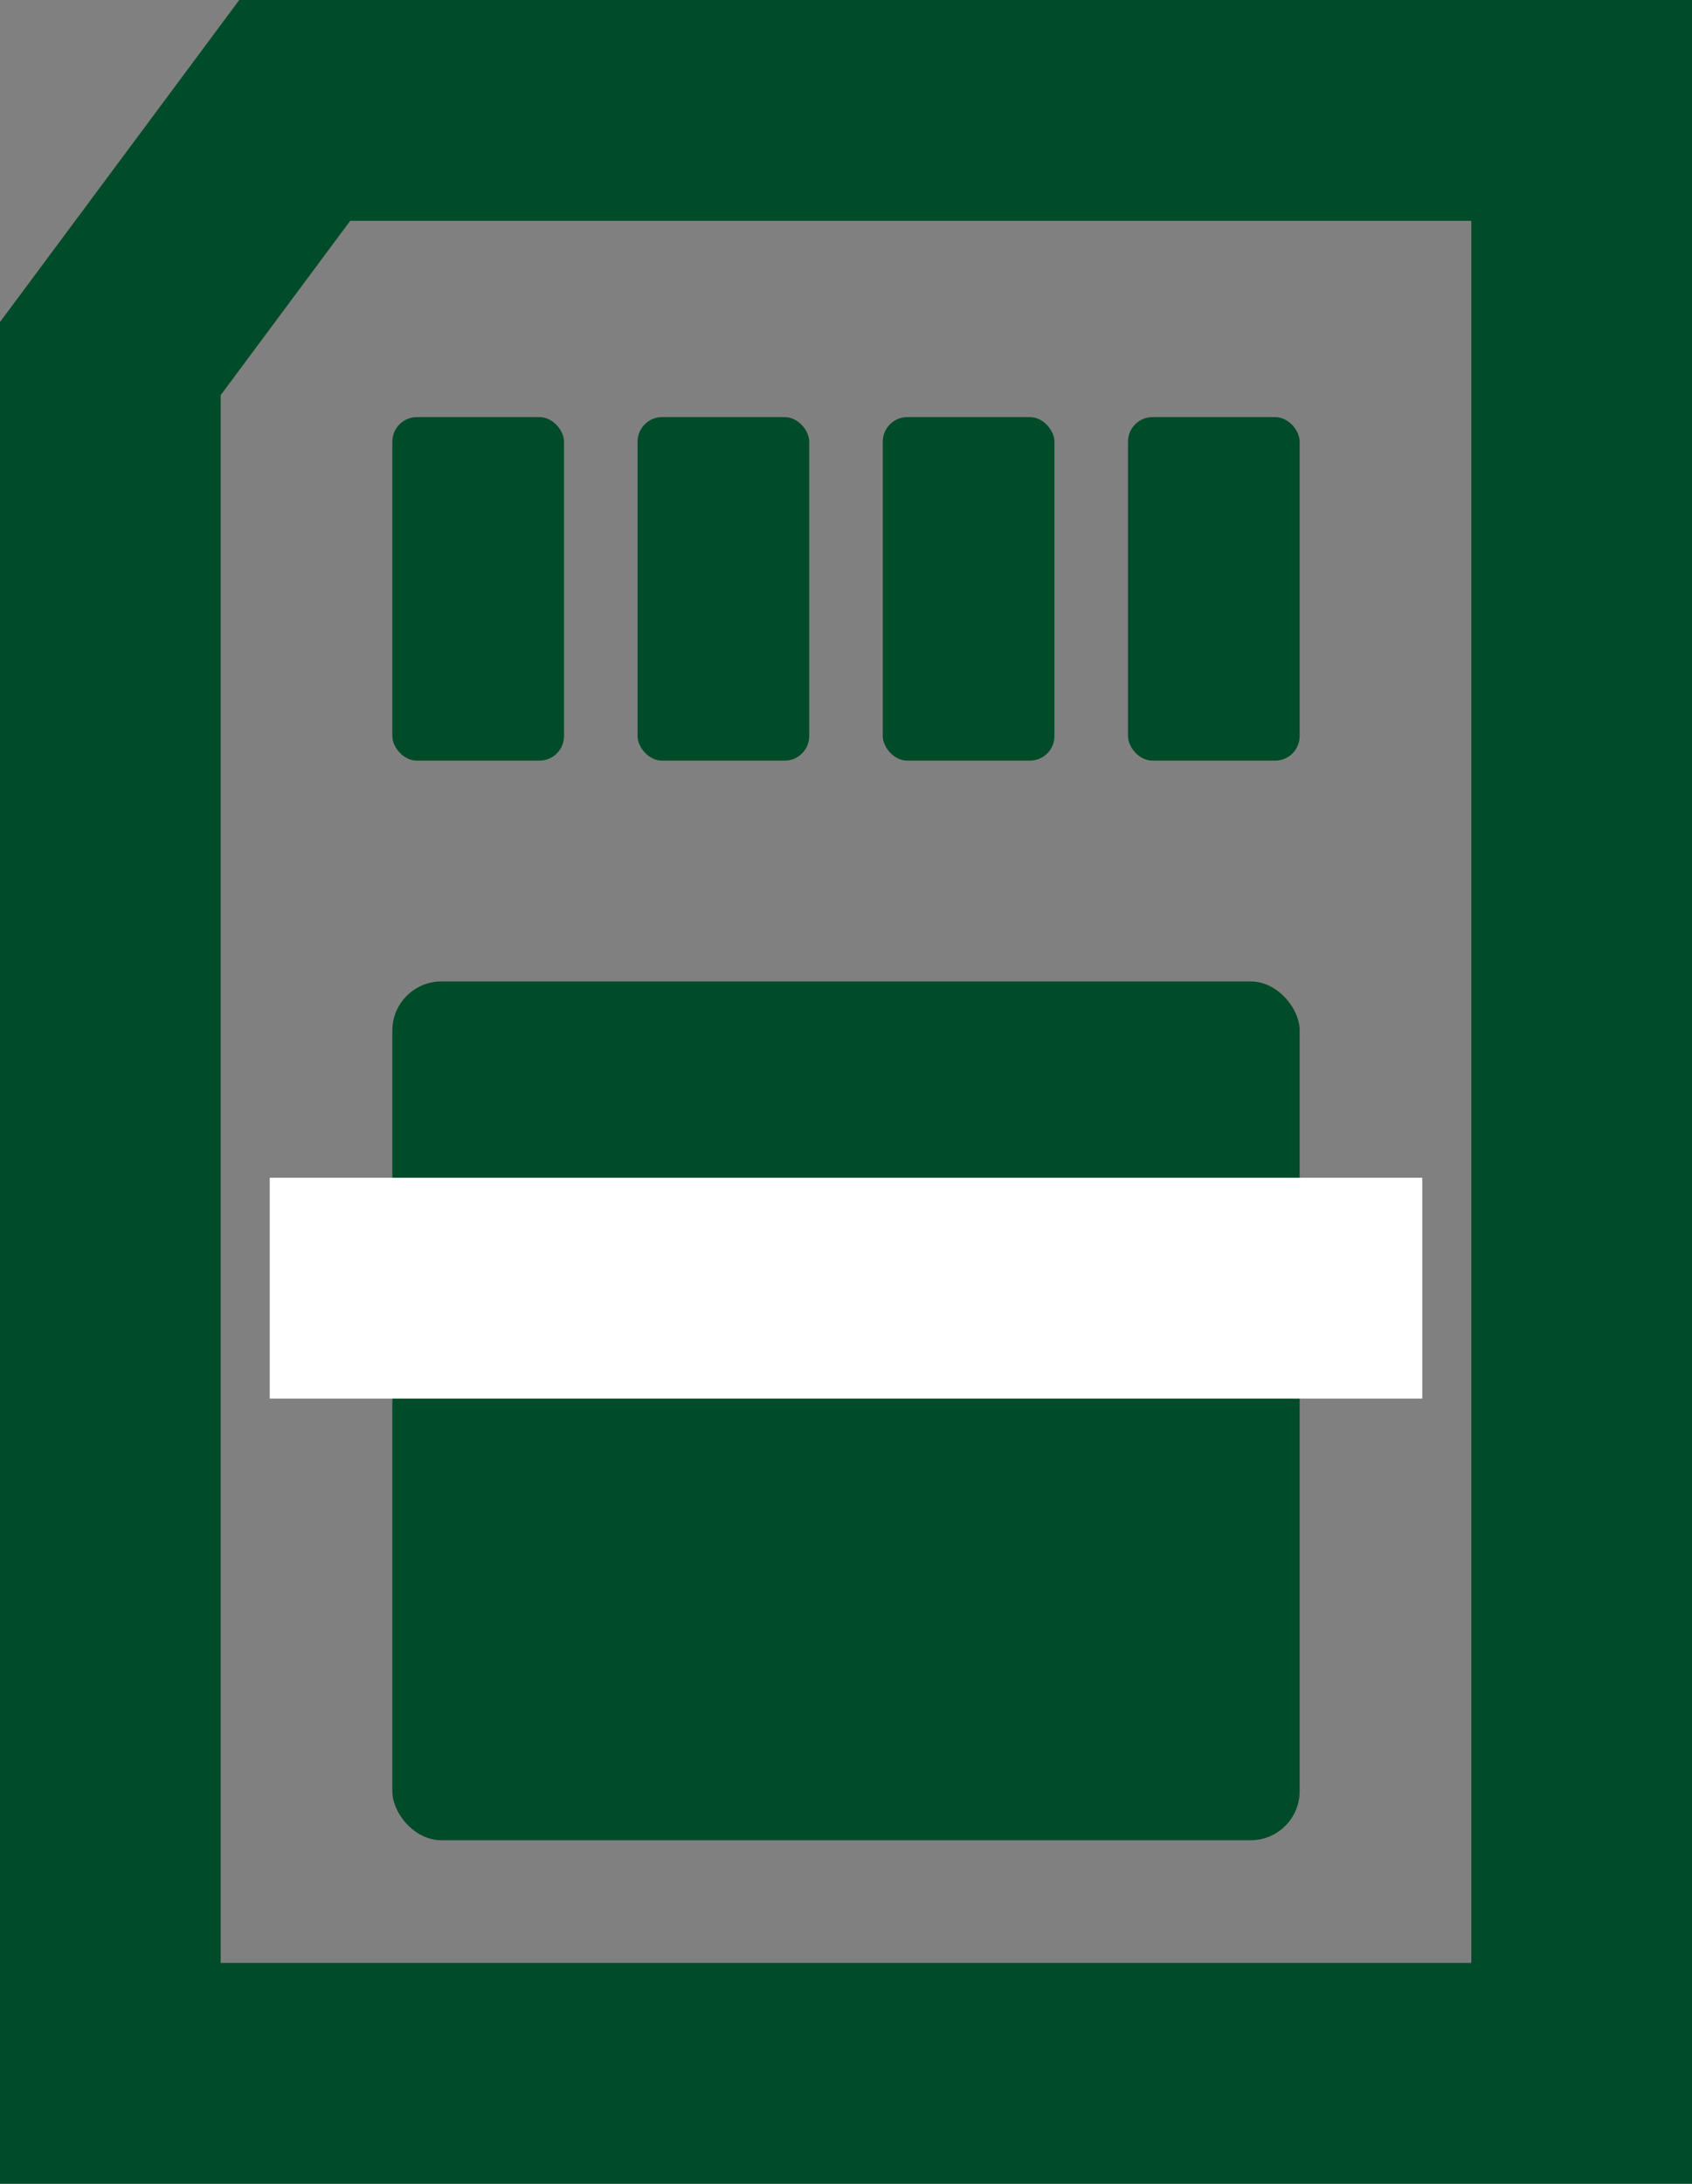
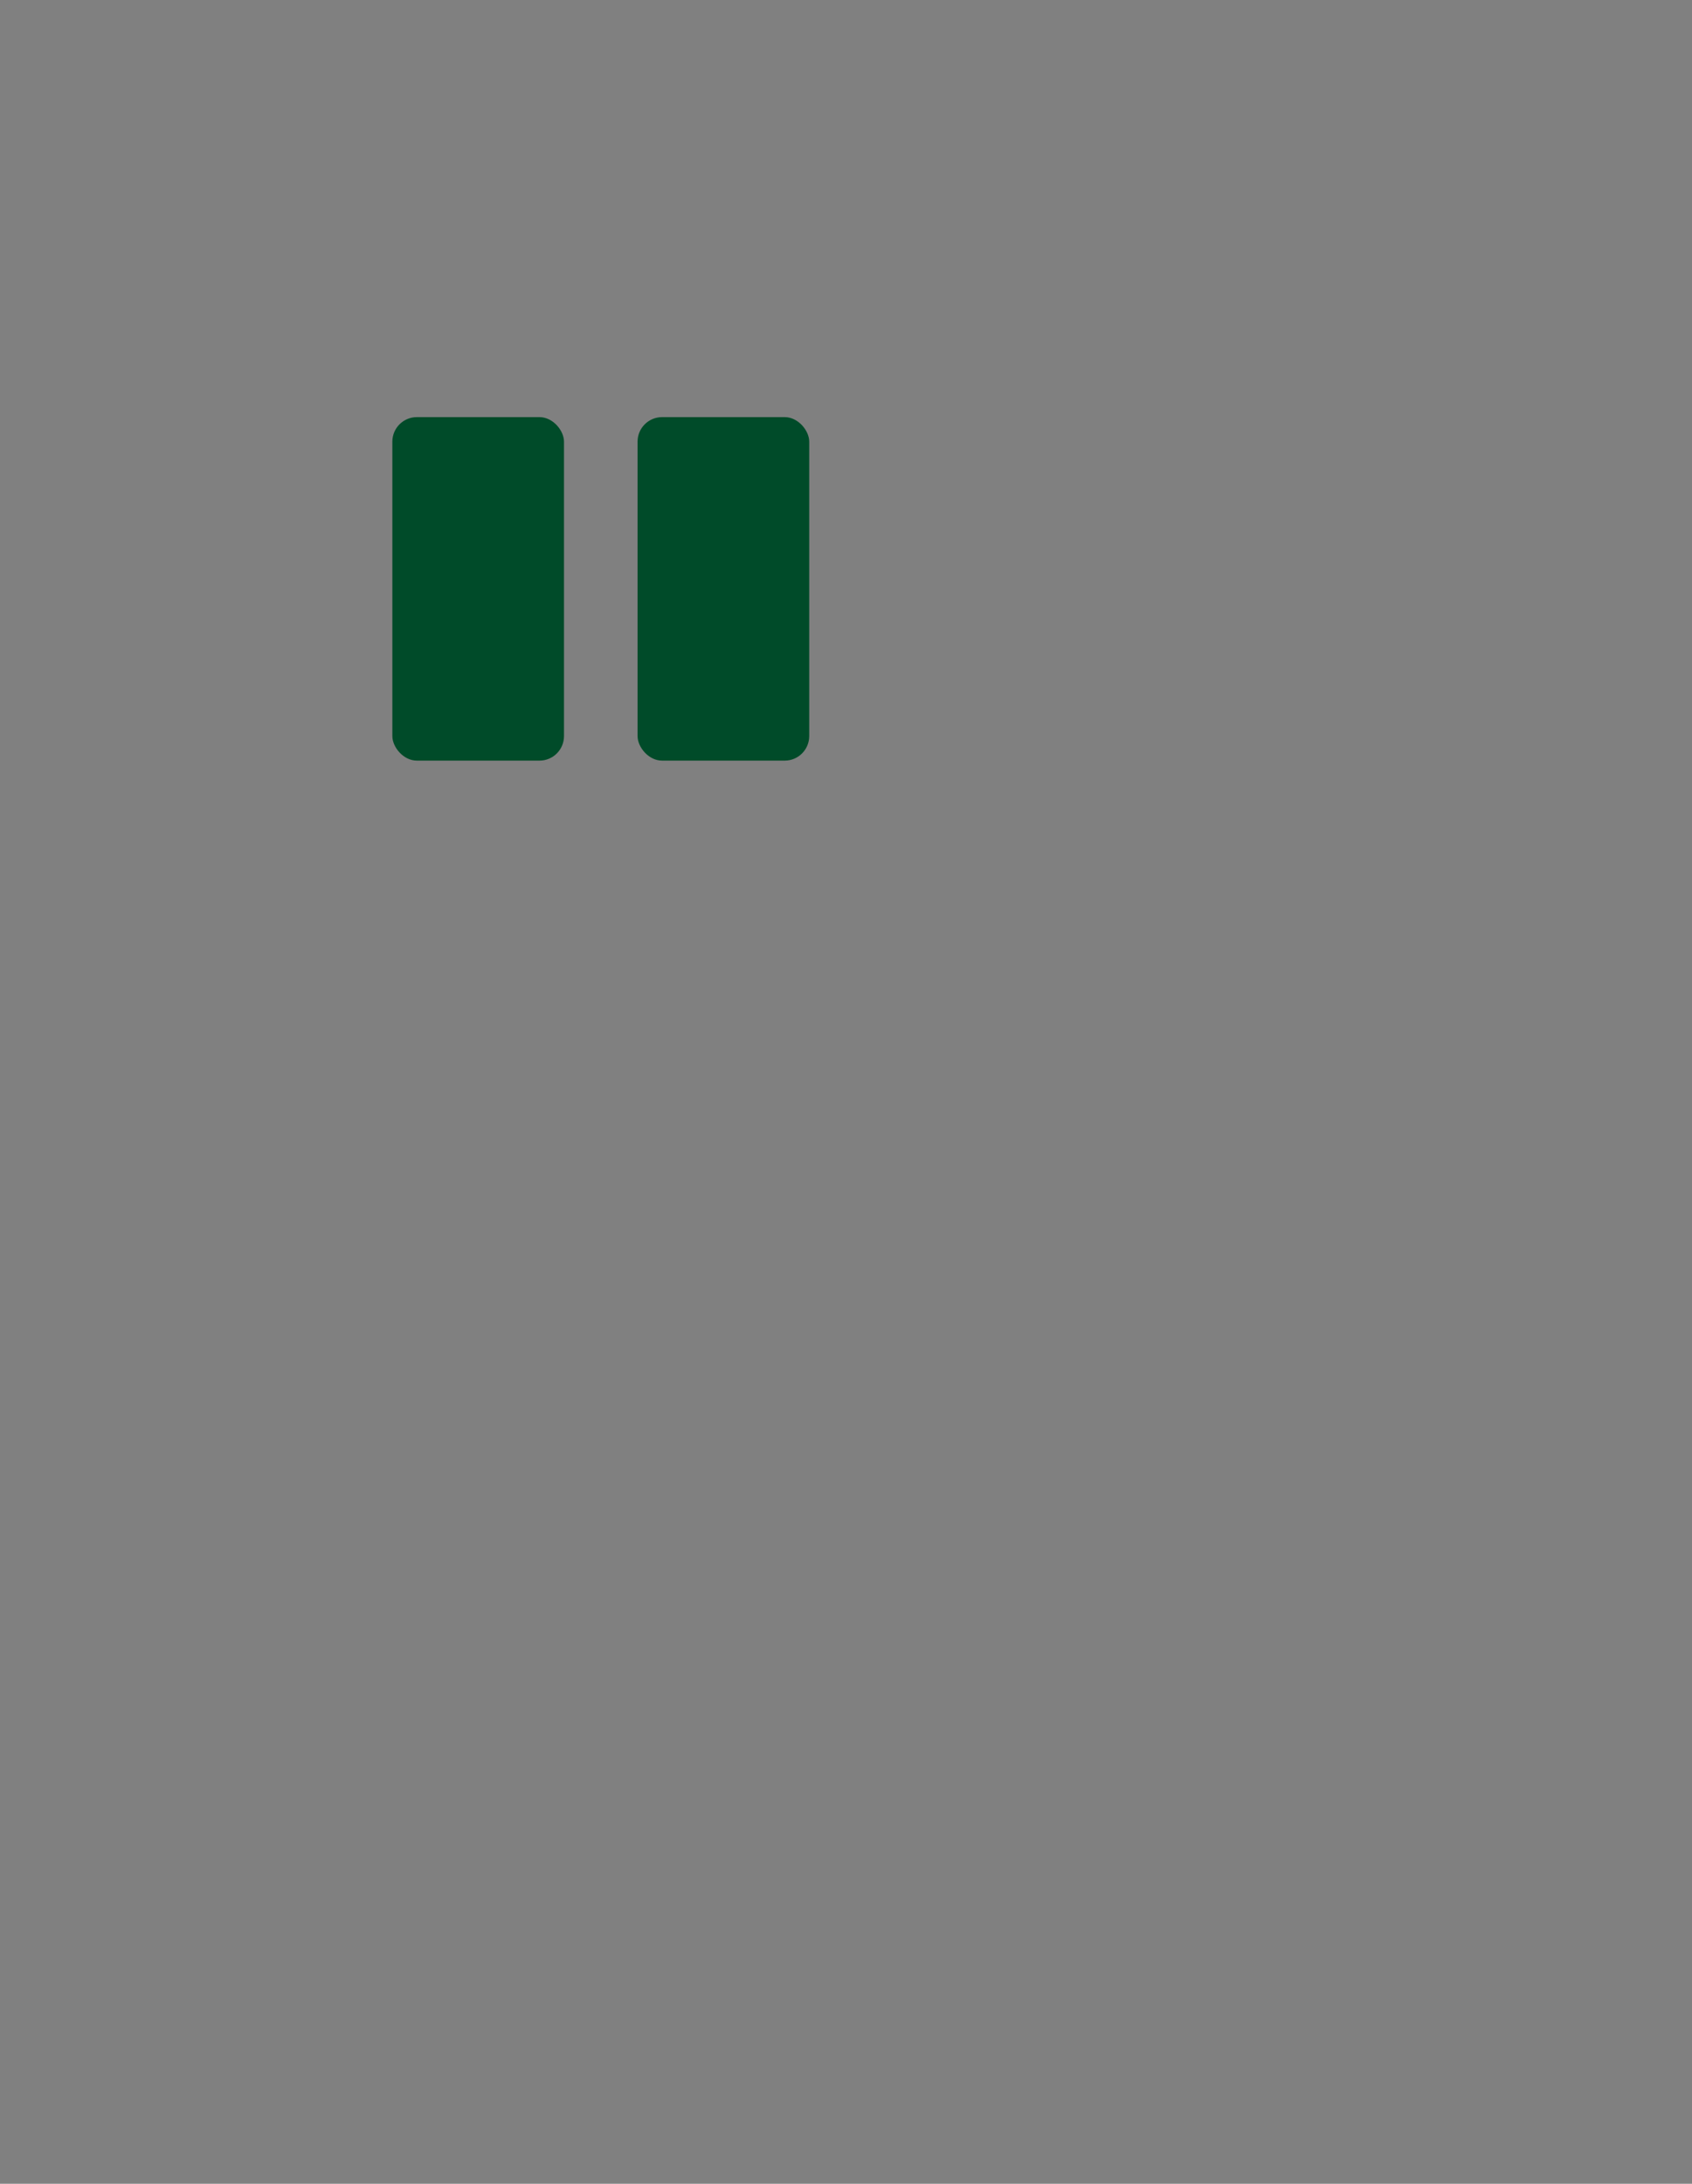
<svg xmlns="http://www.w3.org/2000/svg" width="69" height="89" viewBox="0 0 69 89" fill="none">
  <rect x="0" y="0" width="69" height="89" fill="#808080" stroke="none" />
-   <path d="M12.019 4.5H64.5V84.5H4.5V14.614L12.019 4.5Z" stroke="#004B29" stroke-width="9" />
  <rect x="16" y="17" width="7" height="14" rx="1" fill="#004B29" />
  <rect x="26" y="17" width="7" height="14" rx="1" fill="#004B29" />
-   <rect x="36" y="17" width="7" height="14" rx="1" fill="#004B29" />
-   <rect x="46" y="17" width="7" height="14" rx="1" fill="#004B29" />
-   <rect x="16" y="40" width="37" height="35" rx="2" fill="#004B29" />
-   <line x1="11" y1="52.5" x2="58" y2="52.5" stroke="white" stroke-width="9" />
</svg>